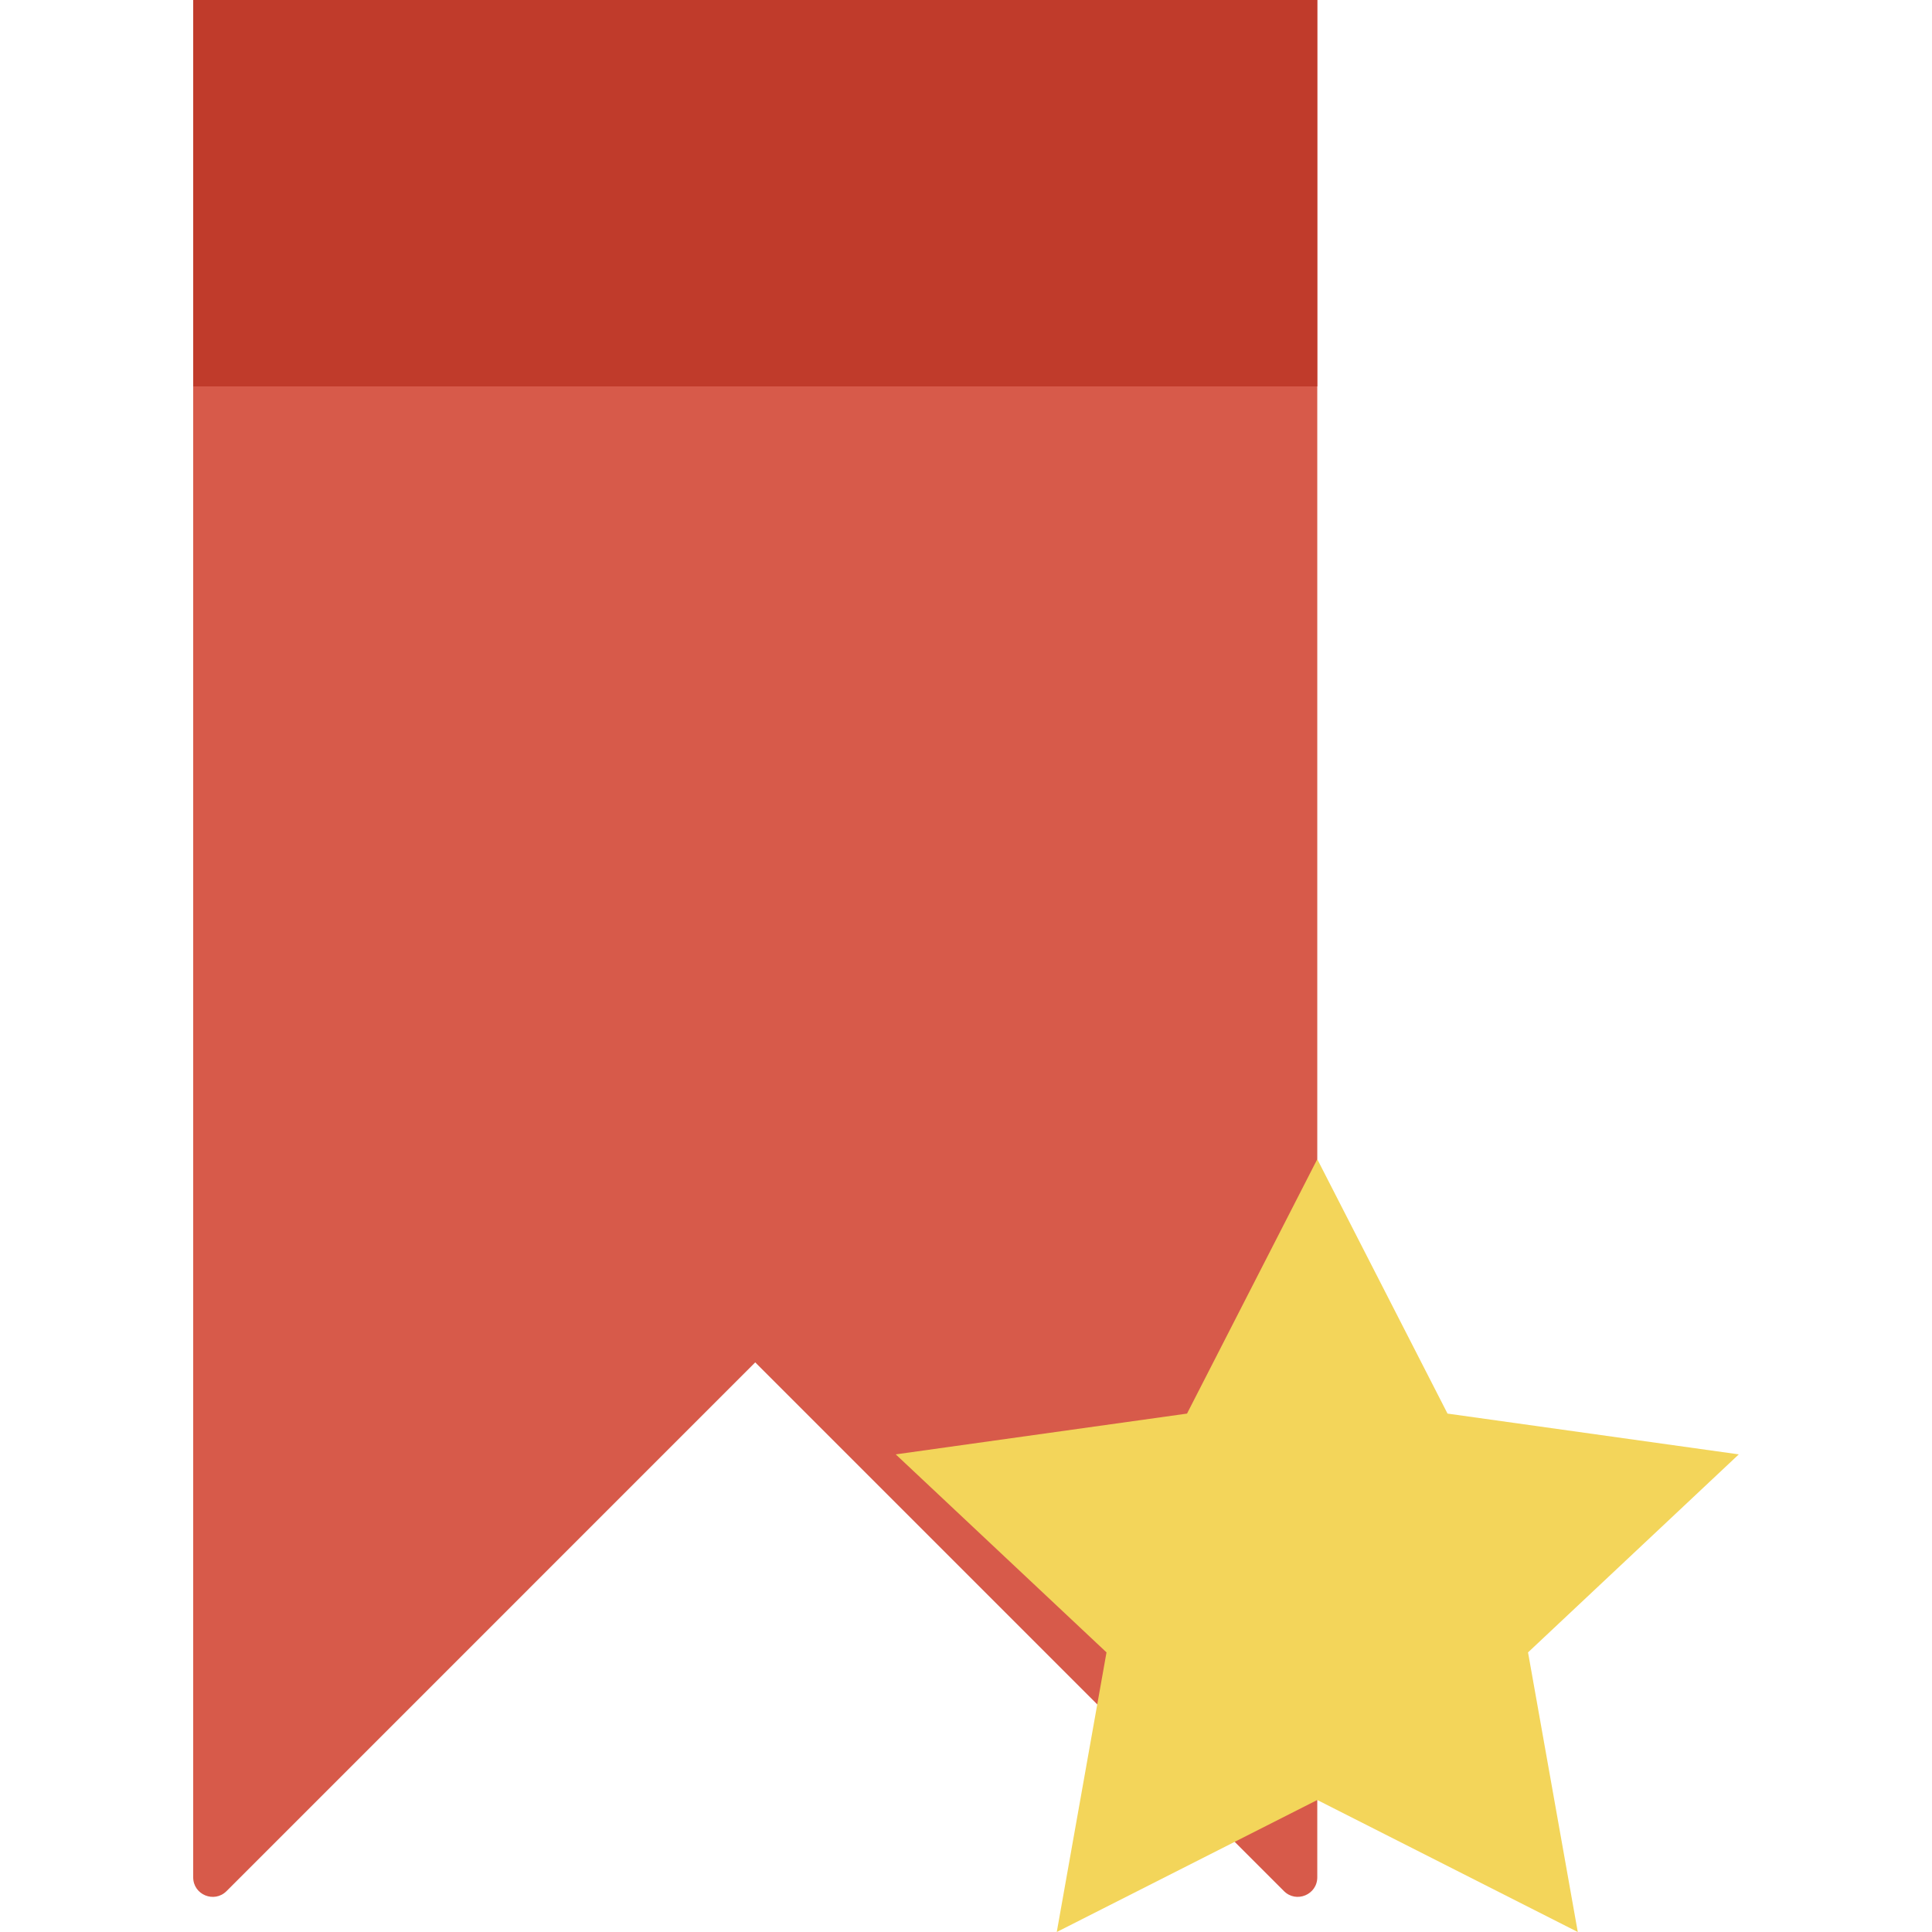
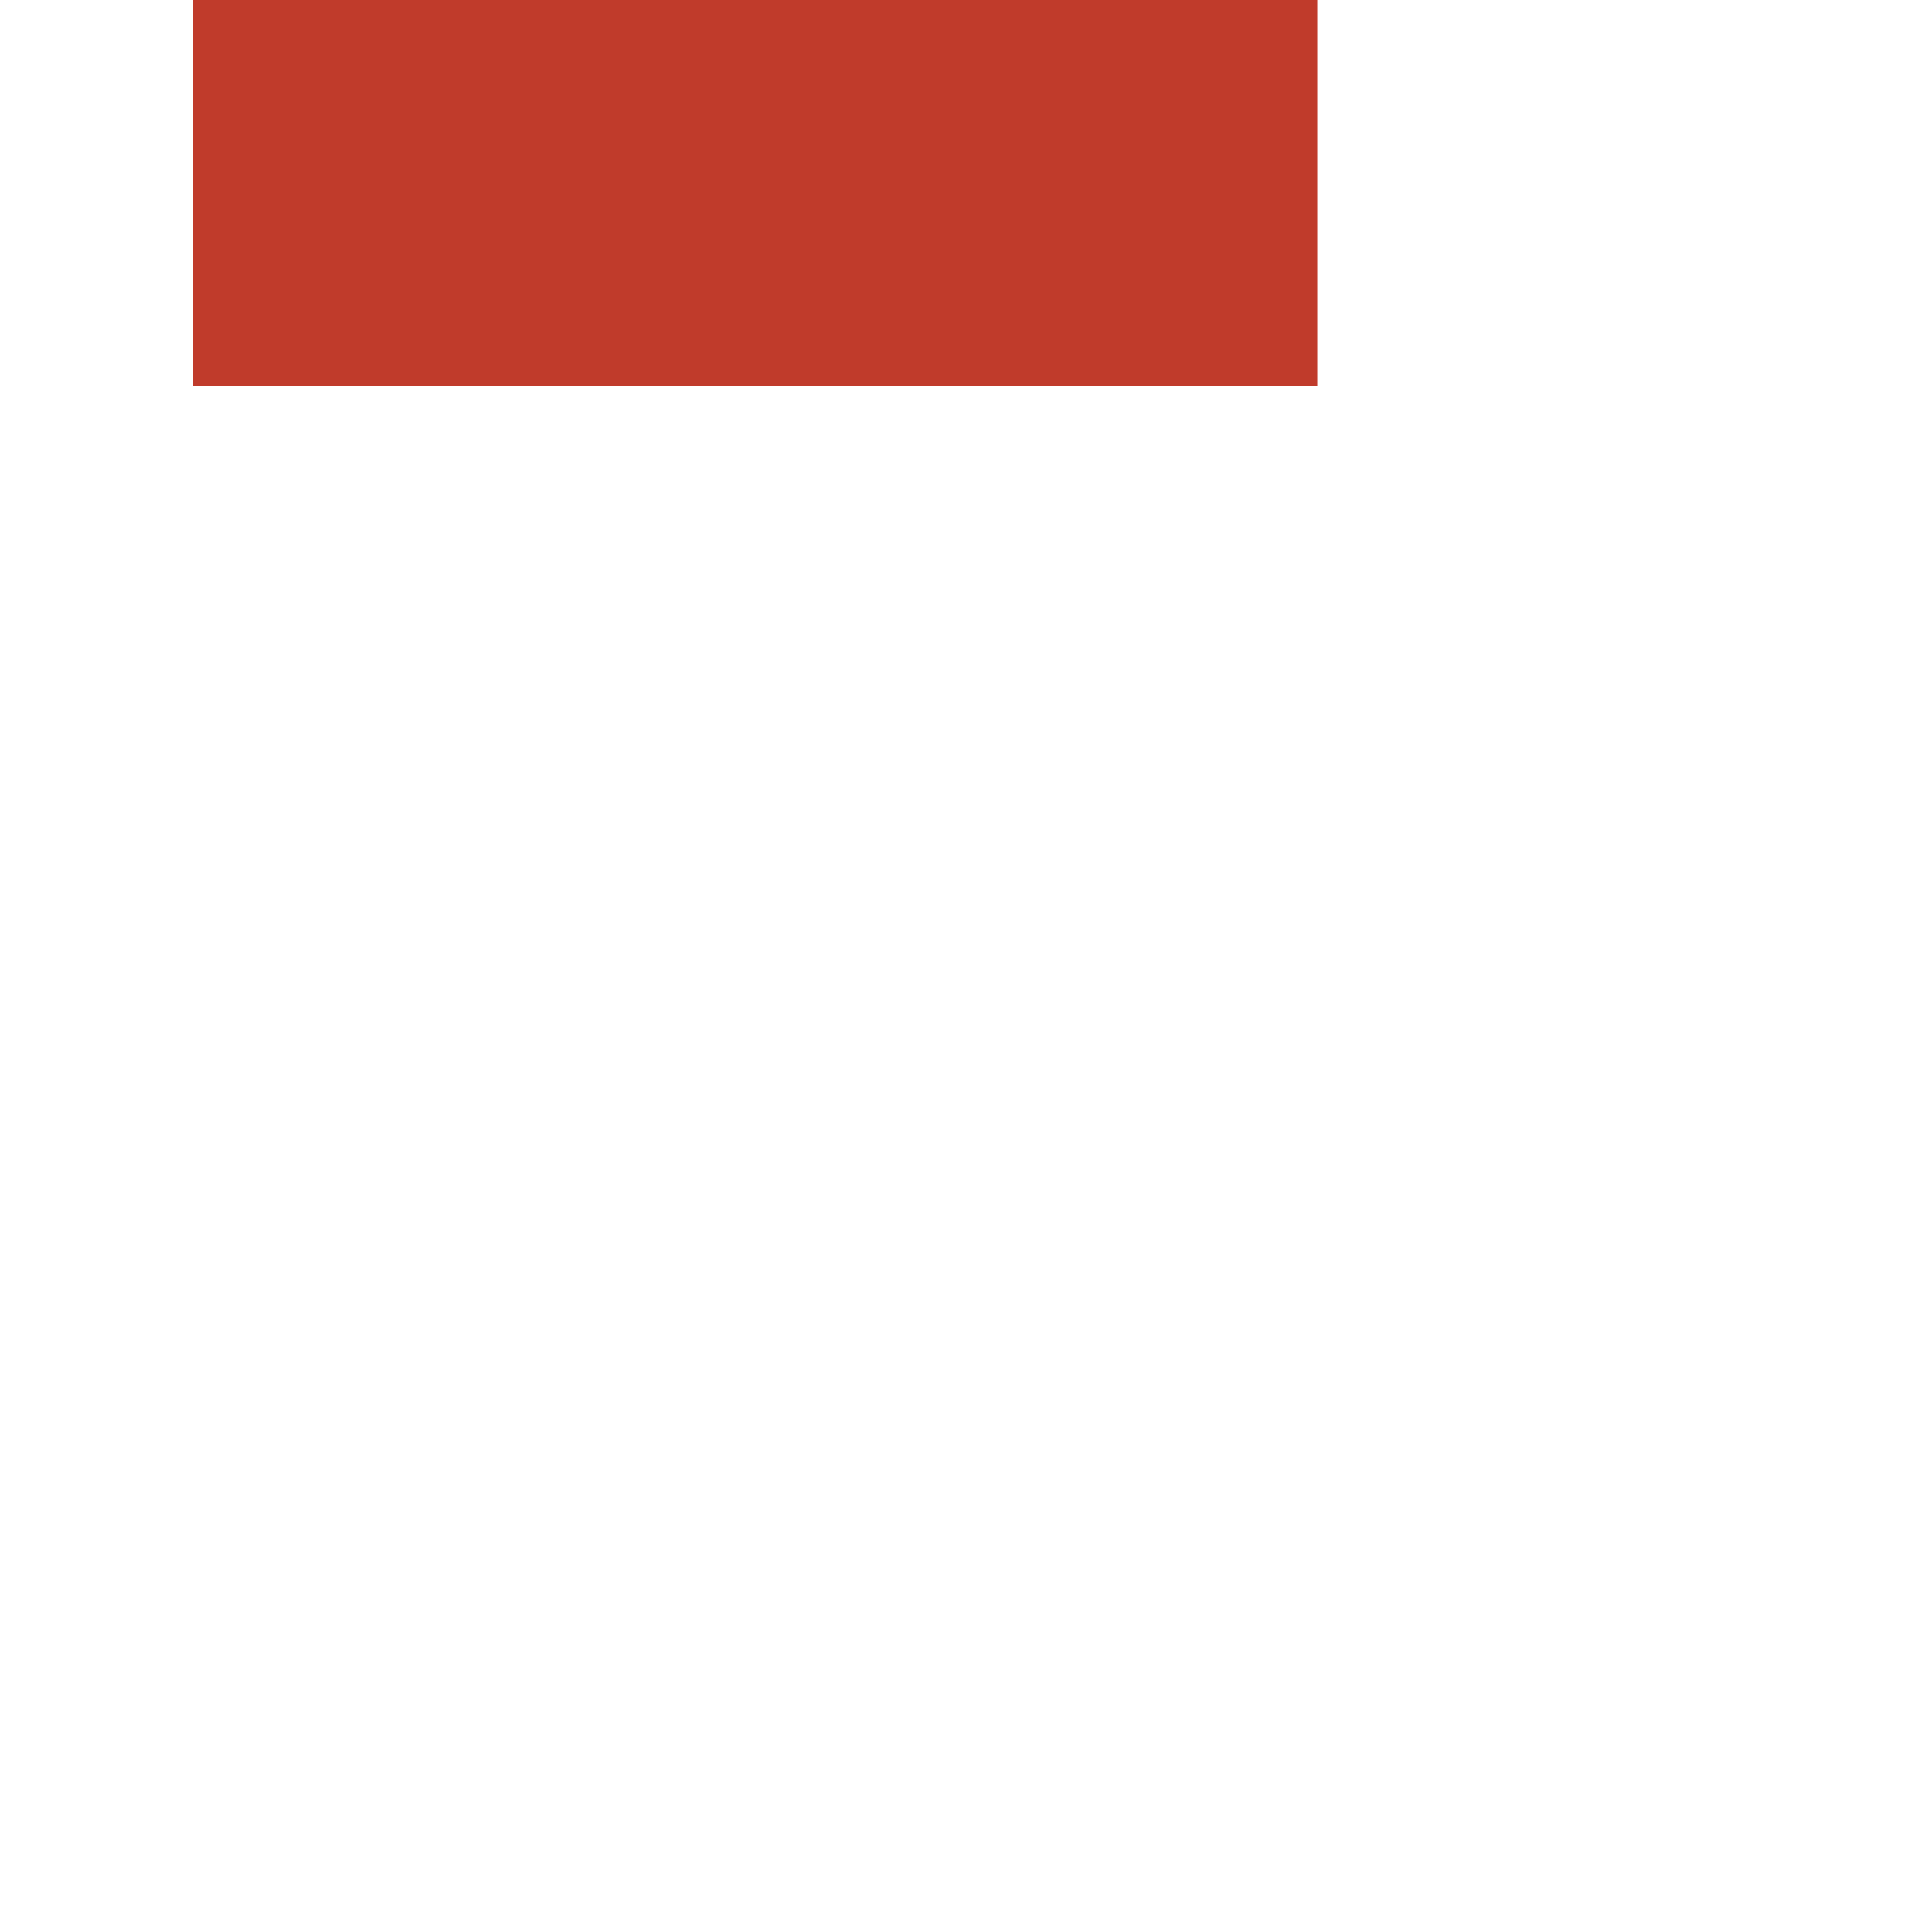
<svg xmlns="http://www.w3.org/2000/svg" version="1.1" id="Capa_1" viewBox="0 0 55 55" xml:space="preserve">
  <g>
-     <path style="fill:#D75A4A;" d="M21.5,0h-16v53.444c0,0.495,0.598,0.742,0.948,0.393L21.5,38.784l15.052,15.052   c0.35,0.35,0.948,0.102,0.948-0.393V0H21.5z" />
    <rect x="5.5" style="fill:#C03B2B;" width="32" height="11" />
    <g>
-       <polygon style="fill:#F3D55A;" points="37.5,33 41.208,40.242 49.5,41.403 43.5,47.04 44.916,55 37.5,51.242 30.084,55     31.5,47.04 25.5,41.403 33.792,40.242   " />
-     </g>
+       </g>
  </g>
</svg>